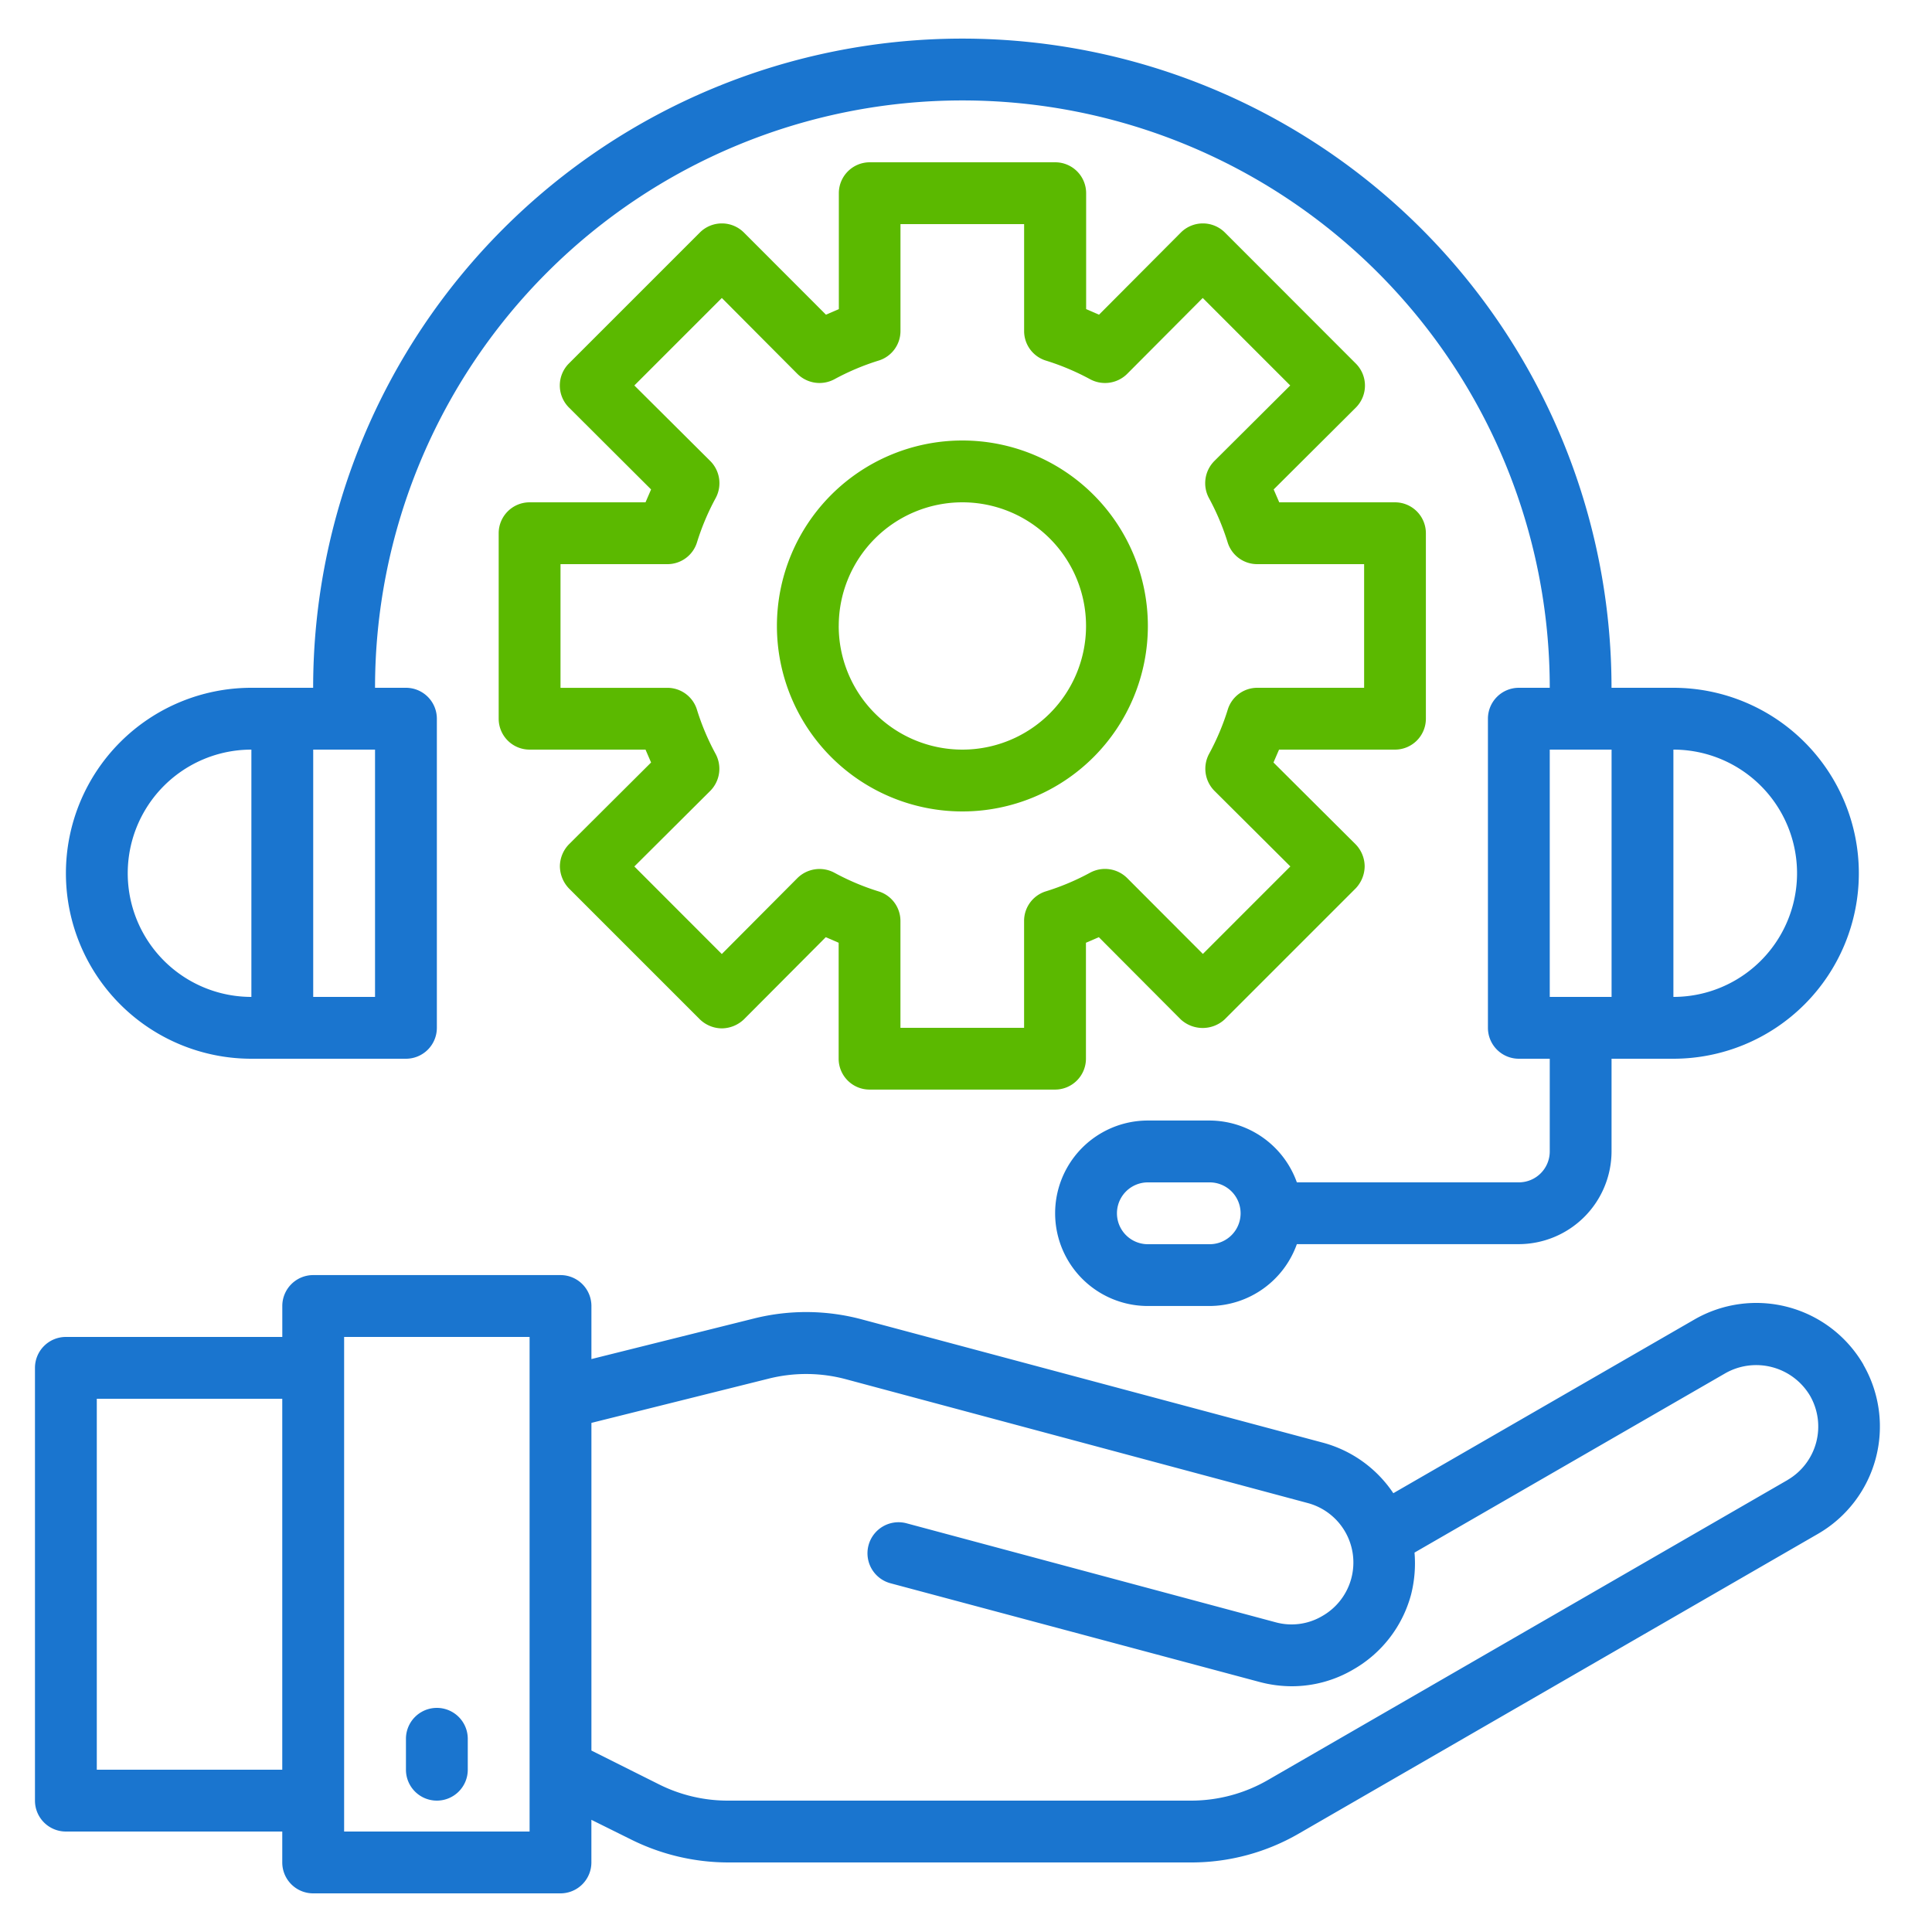
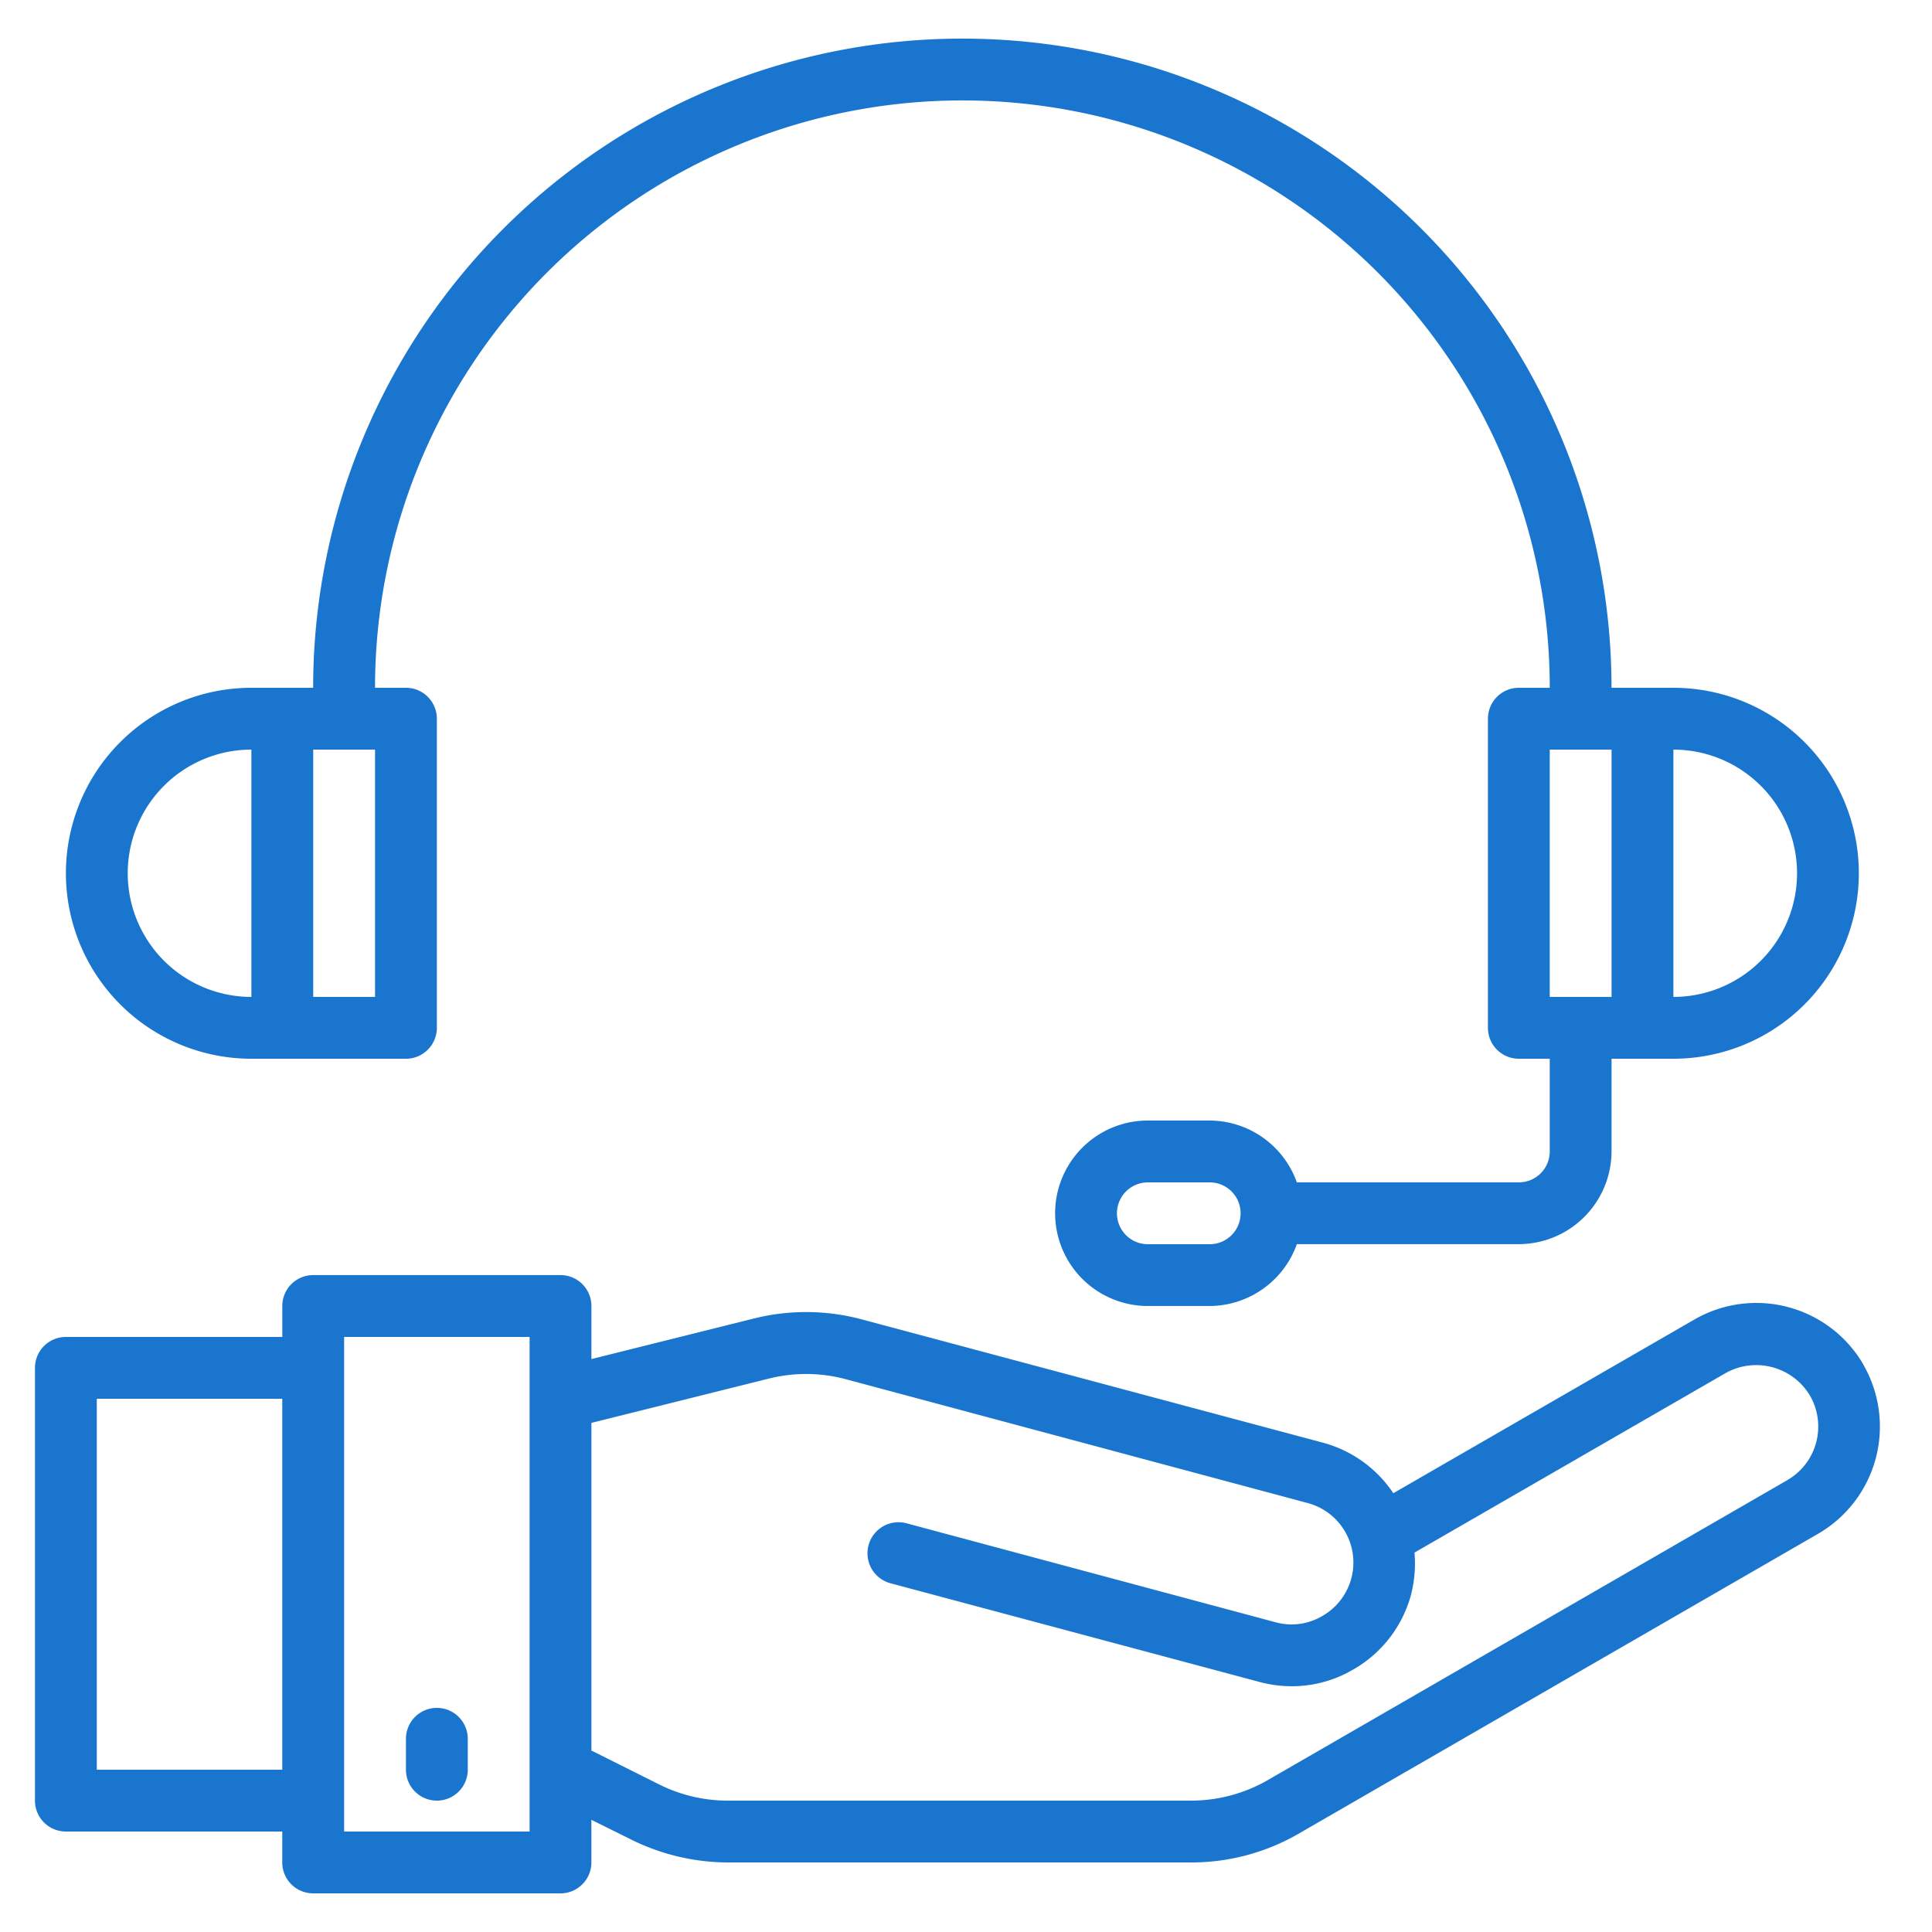
<svg xmlns="http://www.w3.org/2000/svg" width="60" height="60" viewBox="0 0 60 60">
  <defs>
    <style>
      .cls-1 {
        fill: #1a75cf;
      }

      .cls-1, .cls-2 {
        fill-rule: evenodd;
      }

      .cls-2 {
        fill: #5bb900;
      }
    </style>
  </defs>
  <path id="_1" data-name="1" class="cls-1" d="M57.873,42.384a3.847,3.847,0,0,0-5.242-1.411l-9.36,5.4a3.826,3.826,0,0,0-2.17-1.565l-14.324-3.83a6.68,6.68,0,0,0-3.37-.029l-5.04,1.258V40.56a0.96,0.96,0,0,0-.96-0.961H9.727a0.96,0.96,0,0,0-.96.961v0.96H2.046a0.96,0.96,0,0,0-.96.96V55.92a0.96,0.96,0,0,0,.96.96h6.72v0.96a0.96,0.96,0,0,0,.96.96h7.68a0.96,0.96,0,0,0,.96-0.96V56.516l1.238,0.614a6.784,6.784,0,0,0,3,.71H36.982a6.654,6.654,0,0,0,3.36-.9l16.129-9.312a3.848,3.848,0,0,0,1.4-5.241h0ZM8.767,54.96H3.006V43.44h5.76V54.96Zm7.68,1.92h-5.76V41.52h5.76V56.88ZM55.511,45.965L39.382,55.277a4.777,4.777,0,0,1-2.4.643H22.61a4.765,4.765,0,0,1-2.15-.508l-2.093-1.047V44.189l5.5-1.373a4.775,4.775,0,0,1,2.41.019L40.6,46.675a1.912,1.912,0,0,1,.461,3.514,1.872,1.872,0,0,1-1.45.191L28.16,47.309a0.964,0.964,0,1,0-.5,1.862l11.453,3.063a3.911,3.911,0,0,0,1,.134,3.762,3.762,0,0,0,1.91-.518,3.815,3.815,0,0,0,1.8-2.333,3.951,3.951,0,0,0,.106-1.3l9.668-5.578a1.944,1.944,0,0,1,2.611.7,1.92,1.92,0,0,1-.691,2.621h0ZM13.567,55.92a0.96,0.96,0,0,0,.96-0.96V54a0.96,0.96,0,0,0-1.92,0v0.96A0.96,0.96,0,0,0,13.567,55.92Zm38.4-34.56h-1.92a20.161,20.161,0,0,0-40.322,0H7.807a5.76,5.76,0,1,0,0,11.52h4.8a0.96,0.96,0,0,0,.96-0.96v-9.6a0.96,0.96,0,0,0-.96-0.96h-0.96a18.241,18.241,0,0,1,36.482,0h-0.96a0.96,0.96,0,0,0-.96.96v9.6a0.96,0.96,0,0,0,.96.96h0.96v2.88a0.96,0.96,0,0,1-.96.959H40.275a2.89,2.89,0,0,0-2.707-1.92h-1.92a2.88,2.88,0,1,0,0,5.76h1.92a2.891,2.891,0,0,0,2.707-1.921h6.893a2.888,2.888,0,0,0,2.88-2.879V32.88h1.92a5.76,5.76,0,1,0,0-11.52h0ZM7.807,30.96a3.84,3.84,0,1,1,0-7.68v7.68Zm3.84,0H9.727V23.28h1.92v7.68ZM37.568,38.64h-1.92a0.96,0.96,0,1,1,0-1.92h1.92A0.96,0.96,0,1,1,37.568,38.64ZM50.049,30.96h-1.92V23.28h1.92v7.68Zm1.92,0V23.28A3.84,3.84,0,1,1,51.969,30.96Z" />
-   <path id="_2" data-name="2" class="cls-2" d="M43.328,15.6h-3.6l-0.173-.4,2.554-2.544a0.967,0.967,0,0,0,0-1.363L38.038,7.219a0.968,0.968,0,0,0-1.363,0L34.131,9.773l-0.4-.173V6a0.96,0.96,0,0,0-.96-0.96h-5.76a0.96,0.96,0,0,0-.96.96V9.6l-0.4.173L23.1,7.219a0.968,0.968,0,0,0-1.363,0L17.666,11.29a0.968,0.968,0,0,0,0,1.363L20.22,15.2l-0.173.4h-3.6a0.96,0.96,0,0,0-.96.96v5.76a0.96,0.96,0,0,0,.96.96h3.6l0.173,0.4-2.554,2.544a0.993,0.993,0,0,0-.278.682,1.012,1.012,0,0,0,.278.682l4.071,4.071a0.994,0.994,0,0,0,.682.278,1.01,1.01,0,0,0,.682-0.278l2.544-2.554,0.4,0.173v3.6a0.96,0.96,0,0,0,.96.96h5.76a0.96,0.96,0,0,0,.96-0.96v-3.6l0.4-.173,2.544,2.554a1.007,1.007,0,0,0,1.363,0l4.071-4.071a1.012,1.012,0,0,0,.278-0.682,0.993,0.993,0,0,0-.278-0.682l-2.554-2.544,0.173-.4h3.6a0.96,0.96,0,0,0,.96-0.96V16.56a0.96,0.96,0,0,0-.96-0.96h0Zm-0.96,5.76H39.046a0.959,0.959,0,0,0-.912.662,7.58,7.58,0,0,1-.586,1.392,0.975,0.975,0,0,0,.163,1.142l2.362,2.352-2.717,2.717L35,27.264a0.976,0.976,0,0,0-1.142-.164,7.556,7.556,0,0,1-1.392.586,0.96,0.96,0,0,0-.662.912V31.92h-3.84V28.6a0.96,0.96,0,0,0-.662-0.912,7.549,7.549,0,0,1-1.392-.586,0.976,0.976,0,0,0-1.142.164l-2.352,2.362L19.7,26.909l2.362-2.352a0.975,0.975,0,0,0,.163-1.142,7.565,7.565,0,0,1-.586-1.392,0.96,0.96,0,0,0-.912-0.662H17.407V17.52h3.322a0.96,0.96,0,0,0,.912-0.662,7.592,7.592,0,0,1,.586-1.392,0.976,0.976,0,0,0-.163-1.143L19.7,11.971l2.717-2.717,2.352,2.362a0.976,0.976,0,0,0,1.142.163,7.6,7.6,0,0,1,1.392-.586,0.96,0.96,0,0,0,.662-0.912V6.96h3.84v3.322a0.96,0.96,0,0,0,.662.912,7.609,7.609,0,0,1,1.392.586A0.976,0.976,0,0,0,35,11.616l2.352-2.362,2.717,2.717-2.362,2.352a0.976,0.976,0,0,0-.163,1.143,7.6,7.6,0,0,1,.586,1.392,0.96,0.96,0,0,0,.912.662h3.322v3.84Zm-6.72-1.92a5.76,5.76,0,1,0-5.76,5.76A5.76,5.76,0,0,0,35.648,19.44Zm-9.6,0a3.84,3.84,0,1,1,3.84,3.84A3.84,3.84,0,0,1,26.047,19.44Z" />
</svg>